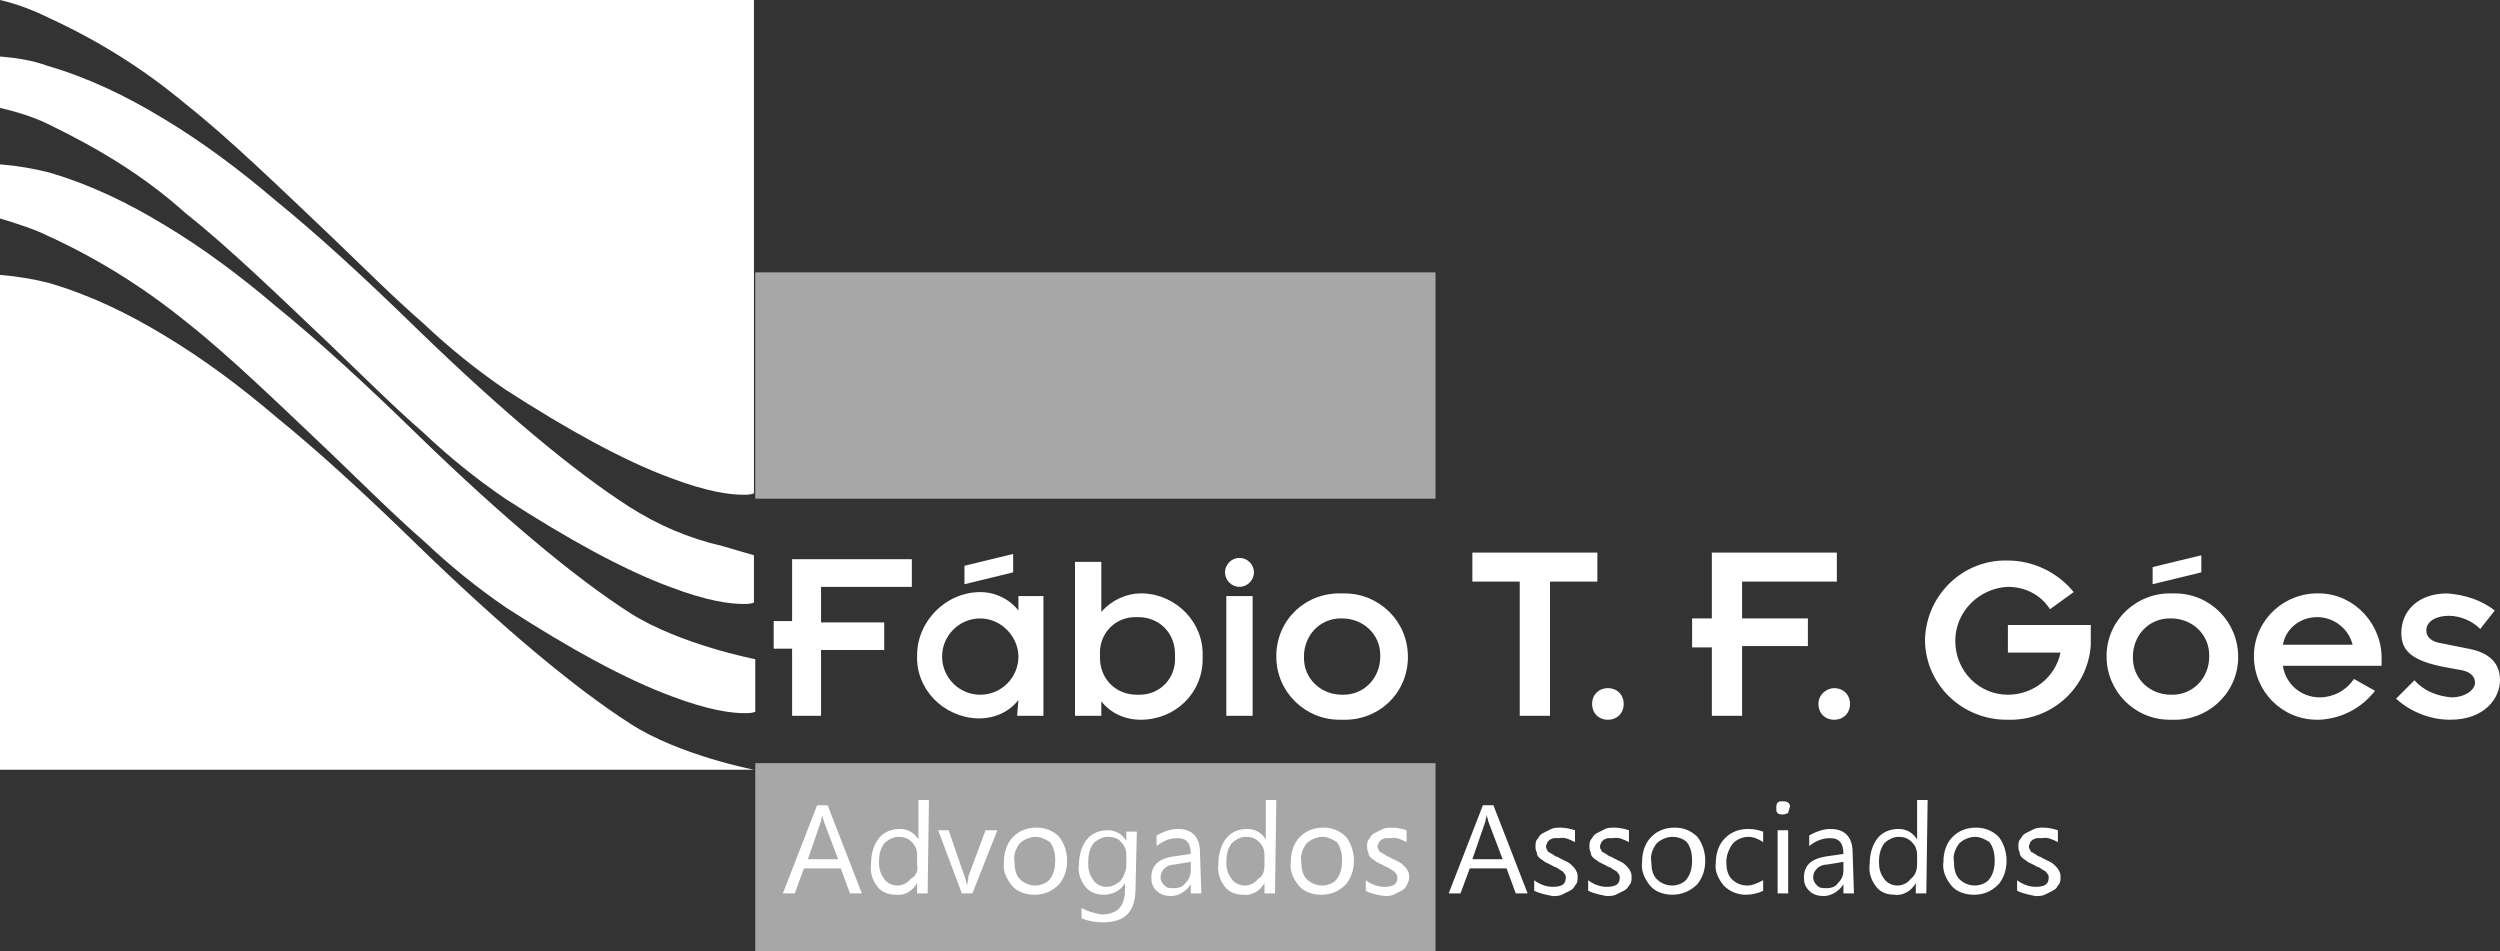
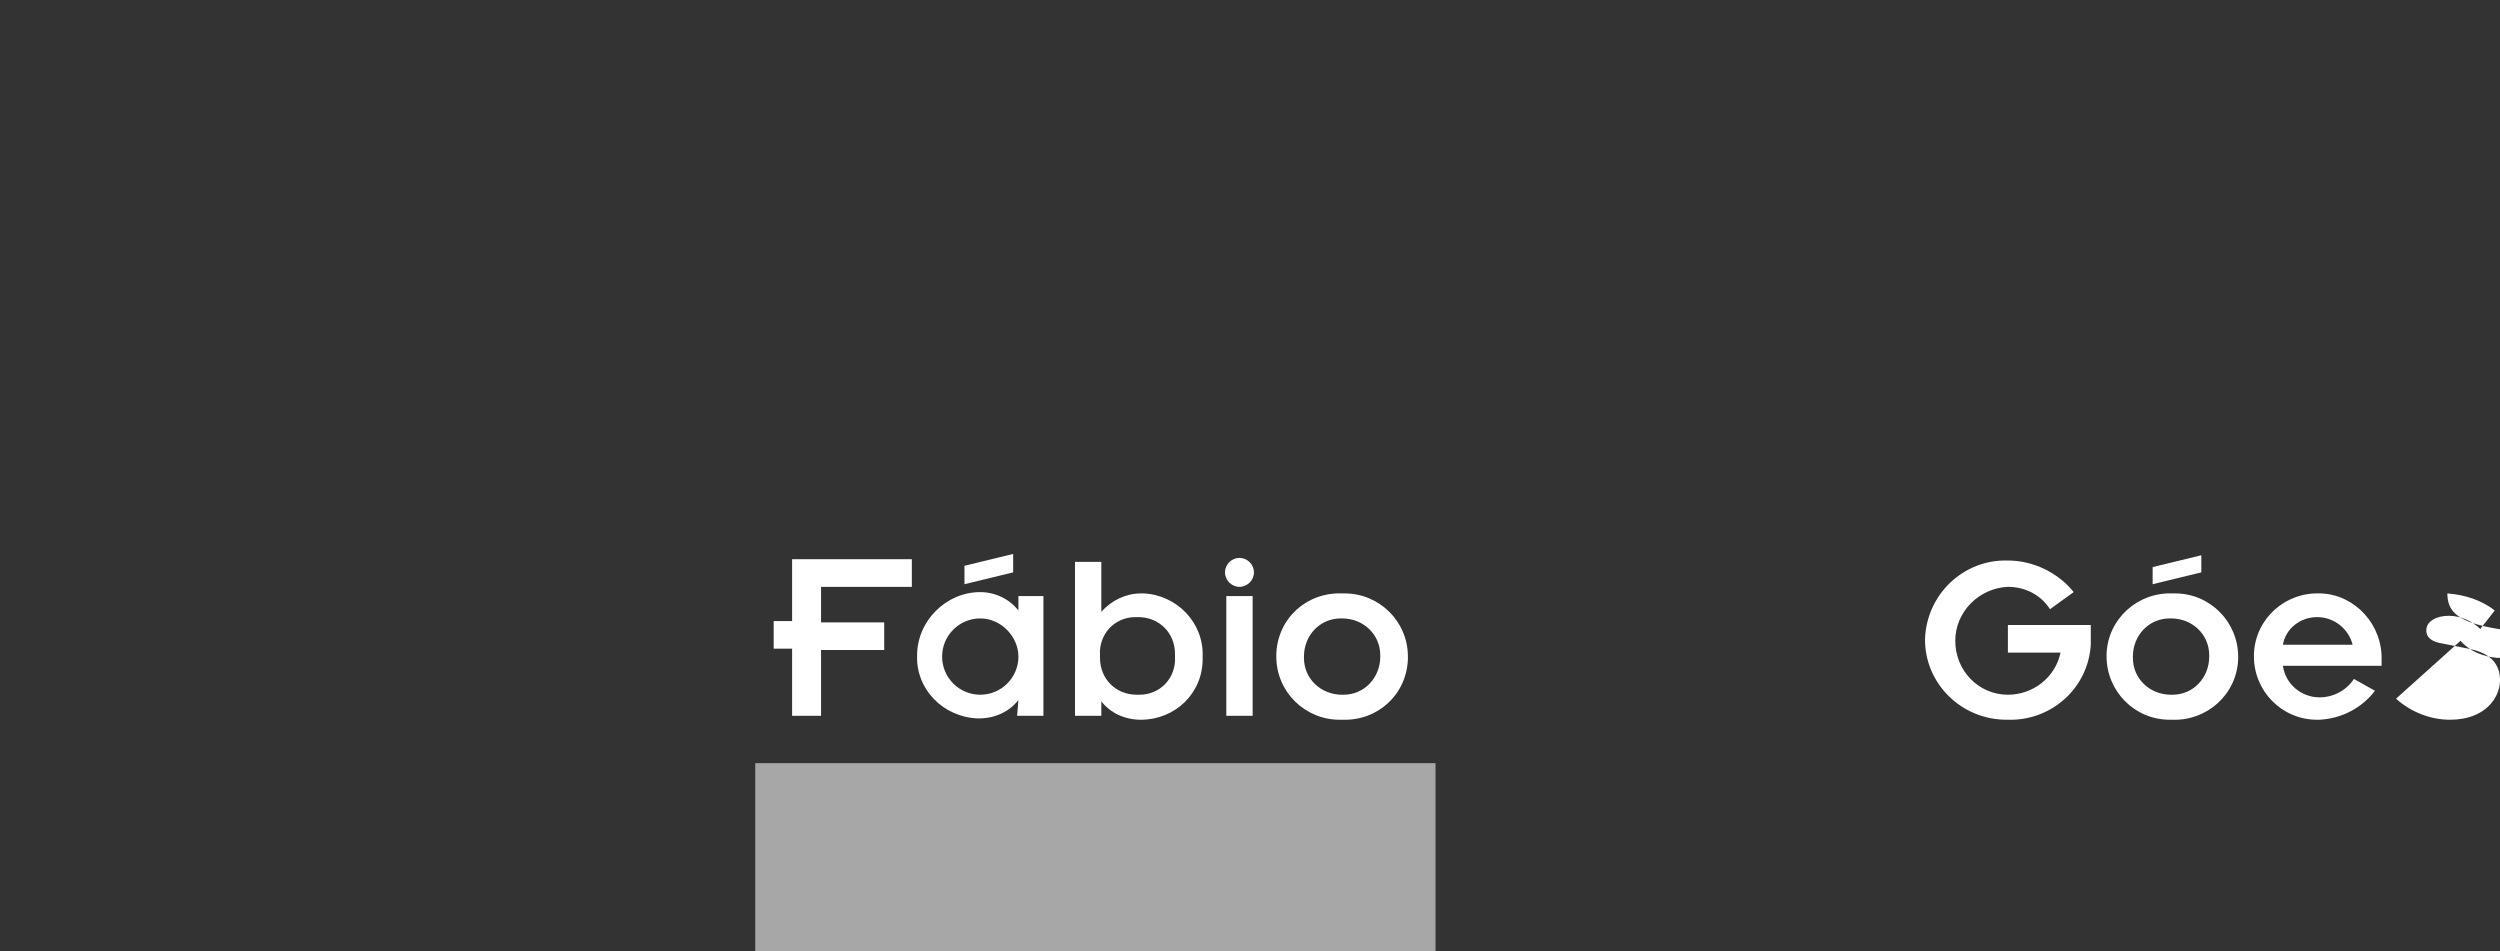
<svg xmlns="http://www.w3.org/2000/svg" version="1.1" id="logo" x="0px" y="0px" width="190px" height="72.3px" viewBox="0 0 190 72.3" enable-background="new 0 0 190 72.3" xml:space="preserve">
  <rect x="0" y="0" width="190" height="72.3" fill="#333333" stroke="none" />
  <g>
-     <rect id="Retângulo_5" x="57.4" y="20.7" fill="#A7A7A7" width="51.7" height="17.2" />
    <rect id="Retângulo_6" x="57.4" y="58" fill="#A7A7A7" width="51.7" height="14.4" />
    <path id="Caminho_4" fill="#FFFFFF" d="M60.2,54.4h2.2v-5h4.8v-2.1h-4.8v-2.7h6.9v-2.1h-9.1v4.7h-1.4v2.1h1.4V54.4z M77.3,54.4h2   v-9.1h-1.9v1.1h0c-0.7-0.9-1.8-1.4-2.9-1.4c-2.6,0-4.8,2.2-4.8,4.8c-0.1,2.6,2,4.7,4.6,4.8c0,0,0.1,0,0.1,0c1.2,0,2.3-0.5,3-1.4h0   L77.3,54.4z M71.6,49.9c0-1.6,1.3-2.9,2.9-2.9c1.6,0,2.9,1.4,2.9,2.9c0,1.6-1.3,2.9-2.9,2.9C72.9,52.8,71.6,51.5,71.6,49.9   L71.6,49.9z M73.3,44.4l3.7-0.9v-1.4L73.3,43V44.4z M81.7,54.4h2v-1.1h0c0.7,0.9,1.8,1.4,3,1.4c2.6,0,4.7-2,4.7-4.6   c0-0.1,0-0.1,0-0.2c0.1-2.6-2-4.7-4.5-4.8c-0.1,0-0.1,0-0.2,0c-1.1,0-2.2,0.5-3,1.4h0v-3.8h-2V54.4z M89.3,49.9   c0.1,1.6-1.1,2.9-2.7,2.9c-0.1,0-0.1,0-0.2,0c-1.6,0-2.8-1.2-2.8-2.8c0-0.1,0-0.1,0-0.2c-0.1-1.6,1.1-2.9,2.7-2.9   c0.1,0,0.1,0,0.2,0c1.6,0,2.8,1.2,2.8,2.8C89.3,49.8,89.3,49.8,89.3,49.9L89.3,49.9z M93.2,54.4h2v-9.1h-2V54.4z M93.1,43.5   c0,0.6,0.5,1.1,1.1,1.1l0,0c0.6,0,1.1-0.5,1.1-1.1s-0.5-1.1-1.1-1.1l0,0C93.6,42.4,93.1,42.9,93.1,43.5L93.1,43.5z M97,49.9   c0,2.7,2.2,4.8,4.8,4.8c0.1,0,0.1,0,0.2,0c2.7,0.1,4.9-1.9,5-4.6c0-0.1,0-0.1,0-0.2c0-2.7-2.2-4.8-4.8-4.8c-0.1,0-0.1,0-0.2,0   c-2.7-0.1-4.9,1.9-5,4.6C97,49.8,97,49.8,97,49.9L97,49.9z M99.1,49.9c0-1.6,1.2-2.9,2.8-2.9c0,0,0.1,0,0.1,0   c1.6,0,2.9,1.2,2.9,2.8c0,0,0,0.1,0,0.1c0,1.6-1.2,2.9-2.8,2.9c0,0-0.1,0-0.1,0c-1.6,0-2.9-1.2-2.9-2.8   C99.1,50,99.1,49.9,99.1,49.9L99.1,49.9z" />
-     <path id="Caminho_3" fill="#FFFFFF" d="M115.5,54.4h2.3V44.2h3.6v-2.2h-9.5v2.2h3.6V54.4z M121,53.5c0,0.7,0.5,1.2,1.2,1.2   c0,0,0,0,0,0c0.7,0,1.2-0.5,1.2-1.2c0,0,0,0,0,0c0-0.7-0.5-1.2-1.2-1.2c0,0,0,0,0,0C121.5,52.3,121,52.8,121,53.5   C121,53.5,121,53.5,121,53.5z" />
-     <path id="Caminho_2" fill="#FFFFFF" d="M130.1,54.4h2.3v-5.3h5V47h-5v-2.8h7.2v-2.2h-9.5V47h-1.5v2.2h1.5V54.4z M138.2,53.5   c0,0.7,0.5,1.2,1.2,1.2c0,0,0,0,0,0c0.7,0,1.2-0.5,1.2-1.2c0,0,0,0,0,0c0-0.7-0.5-1.2-1.2-1.2c0,0,0,0,0,0   C138.8,52.3,138.2,52.8,138.2,53.5C138.2,53.5,138.2,53.5,138.2,53.5z" />
-     <path id="Caminho_1" fill="#FFFFFF" d="M146.3,48.6c0,3.4,2.8,6.1,6.2,6.1c0,0,0.1,0,0.1,0c3.3,0.1,6.1-2.4,6.3-5.7v-1.5h-6.3v2.1   h4c-0.4,1.9-2.1,3.2-4,3.2c-2.2,0-4-1.8-4-4.1c0-2.2,1.8-4,4-4.1c1.3,0,2.5,0.6,3.2,1.7l1.8-1.3c-1.2-1.5-3.1-2.4-5-2.4   c-3.4-0.1-6.2,2.6-6.3,6C146.3,48.5,146.3,48.5,146.3,48.6z M160.1,49.9c0,2.6,2.1,4.8,4.8,4.8c0.1,0,0.1,0,0.2,0   c2.6,0.1,4.9-1.9,5-4.6c0-0.1,0-0.1,0-0.2c0-2.6-2.1-4.8-4.8-4.8c-0.1,0-0.1,0-0.2,0c-2.6-0.1-4.9,1.9-5,4.6   C160.1,49.8,160.1,49.9,160.1,49.9z M162.1,49.9c0-1.6,1.2-2.9,2.8-2.9c0,0,0.1,0,0.1,0c1.6,0,2.9,1.2,2.9,2.8c0,0,0,0.1,0,0.1   c0,1.6-1.2,2.9-2.8,2.9c0,0-0.1,0-0.1,0c-1.6,0-2.9-1.2-2.9-2.8C162.1,50,162.1,50,162.1,49.9z M163.6,44.4l3.7-0.9v-1.3l-3.7,0.9   V44.4z M178.9,51.6c-0.6,0.9-1.6,1.4-2.6,1.4c-1.4,0-2.6-1-2.8-2.4h7.5v-0.4c0.1-2.7-2-5-4.6-5.1c0,0,0,0-0.1,0   c-2.6-0.1-4.9,1.9-5,4.6c0,0.1,0,0.1,0,0.2c0,2.6,2.1,4.8,4.8,4.8c0.1,0,0.1,0,0.2,0c1.7-0.1,3.2-0.9,4.2-2.2L178.9,51.6z    M173.5,49c0.2-1.2,1.3-2.1,2.6-2.1c1.3,0,2.4,0.9,2.7,2.1H173.5z M182.1,53.1c1.1,1,2.6,1.6,4.1,1.6c2.7,0,3.8-1.7,3.8-3   c0-1.3-0.8-2.1-2.4-2.4l-2-0.4c-0.7-0.1-1.2-0.4-1.2-1c0-0.7,0.8-1.1,1.7-1.1c0.9,0,1.8,0.4,2.4,1l1.1-1.4c-1-0.8-2.3-1.2-3.6-1.3   c-2.3,0-3.5,1.4-3.5,3c0,1.3,0.7,2.1,3.3,2.6l1.1,0.2c0.7,0.1,1.2,0.4,1.2,1c0,0.5-0.7,1.1-1.8,1.1c-1.1-0.1-2.1-0.5-2.8-1.3   L182.1,53.1z" />
-     <path id="Caminho_10" fill="#FFFFFF" d="M57.3,58.5H0V0h57.3v37.5l0,0c-0.3,0.1-0.5,0.1-0.8,0.1c-1,0-2.7-0.2-5.6-1.3   c-3.5-1.3-7.7-3.6-12.5-6.7c-2.2-1.5-4.3-3.2-6.2-5c-2.3-2-4.7-4.4-7.1-6.7c-3.8-3.6-7.7-7.4-11-10C11,5.3,7.5,3.1,3.8,1.4   C2.6,0.8,1.3,0.3,0,0v4.3h0.1C1.3,4.4,2.5,4.6,3.6,5c3.1,0.9,6,2.3,8.8,4c3,1.8,5.8,3.9,8.5,6.2c3.2,2.6,6.7,5.8,10.8,9.8   c6.5,6.3,11.9,10.8,16.1,13.5c2.2,1.4,4.5,2.4,7.1,3l2.4,0.7v3.6l0,0c-0.3,0.1-0.5,0.1-0.8,0.1c-1,0-2.7-0.2-5.6-1.3   c-3.5-1.3-7.7-3.6-12.5-6.7c-2.2-1.5-4.3-3.2-6.2-5c-2.3-2-4.7-4.4-7.1-6.7c-3.8-3.6-7.7-7.4-11-10C11,13.4,7.5,11.3,3.8,9.5   C2.6,8.9,1.3,8.5,0,8.2v4.3h0.1c1.2,0.1,2.4,0.3,3.6,0.6c3.1,0.9,6,2.3,8.8,4c3,1.8,5.8,3.9,8.5,6.2c3.2,2.6,6.7,5.8,10.8,9.8   c6.5,6.3,11.9,10.8,16.1,13.5c3.8,2.4,9.5,3.5,9.5,3.5v4l0,0c-0.3,0.1-0.5,0.1-0.8,0.1c-1,0-2.7-0.2-5.6-1.3   c-3.5-1.3-7.7-3.6-12.5-6.7c-2.2-1.5-4.3-3.2-6.2-5c-2.3-2-4.7-4.4-7.1-6.7c-3.8-3.6-7.7-7.4-11-10C11,21.9,7.5,19.7,3.8,18   c-1.2-0.6-2.5-1-3.8-1.4v4.3h0.1c1.2,0.1,2.4,0.3,3.6,0.6c3.1,0.9,6,2.3,8.8,4c3,1.8,5.8,3.9,8.5,6.2c3.2,2.6,6.7,5.8,10.8,9.8   c6.5,6.3,11.9,10.8,16.1,13.5C51.6,57.4,57.3,58.5,57.3,58.5L57.3,58.5z" />
-     <path id="Caminho_5" fill="#FFFFFF" d="M65.5,67.9h-0.9L63.9,66h-2.8l-0.7,1.9h-0.9l2.6-6.7h0.8L65.5,67.9z M63.7,65.3l-1.1-2.9   c0-0.1-0.1-0.3-0.1-0.5h0c0,0.2-0.1,0.3-0.1,0.5l-1,2.9H63.7z M70.5,67.9h-0.8v-0.8h0c-0.3,0.6-1,1-1.6,0.9c-0.6,0-1.1-0.2-1.4-0.6   c-0.4-0.5-0.6-1.1-0.5-1.8c0-0.7,0.2-1.4,0.6-1.9c0.4-0.5,1-0.7,1.6-0.7c0.6,0,1.1,0.3,1.4,0.8h0v-3h0.8L70.5,67.9z M69.7,65.7V65   c0-0.4-0.1-0.7-0.4-1c-0.3-0.3-0.6-0.4-1-0.4c-0.4,0-0.8,0.2-1.1,0.5c-0.3,0.4-0.4,0.9-0.4,1.4c0,0.5,0.1,0.9,0.4,1.3   c0.2,0.3,0.6,0.5,1,0.5c0.4,0,0.8-0.2,1-0.5C69.6,66.6,69.8,66.2,69.7,65.7L69.7,65.7z M75.8,63.1l-1.9,4.8h-0.8l-1.8-4.8h0.8   l1.2,3.5c0.1,0.2,0.1,0.4,0.2,0.7h0c0-0.2,0.1-0.4,0.1-0.7l1.3-3.5L75.8,63.1z M78.6,68c-0.6,0-1.3-0.2-1.7-0.7   c-0.4-0.5-0.7-1.1-0.6-1.8c0-0.7,0.2-1.4,0.7-1.9c0.5-0.5,1.1-0.7,1.8-0.7c0.6,0,1.2,0.2,1.7,0.7c0.4,0.5,0.6,1.2,0.6,1.8   c0,0.7-0.2,1.3-0.6,1.8C79.9,67.8,79.3,68,78.6,68z M78.7,63.6c-0.4,0-0.9,0.2-1.2,0.5c-0.3,0.4-0.5,0.9-0.4,1.4   c0,0.5,0.1,1,0.4,1.3c0.3,0.3,0.7,0.5,1.2,0.5c0.4,0,0.9-0.2,1.1-0.5c0.3-0.4,0.4-0.9,0.4-1.4c0-0.5-0.1-1-0.4-1.4   C79.5,63.8,79.1,63.6,78.7,63.6L78.7,63.6z M86.3,67.5c0,1.8-0.8,2.6-2.5,2.6c-0.5,0-1.1-0.1-1.6-0.3V69c0.5,0.3,1,0.4,1.5,0.5   c1.2,0,1.8-0.6,1.8-1.9v-0.5h0c-0.3,0.6-1,0.9-1.6,0.9c-0.6,0-1.1-0.2-1.4-0.6c-0.4-0.5-0.6-1.1-0.5-1.7c0-0.7,0.2-1.4,0.6-1.9   c0.4-0.5,1-0.7,1.6-0.7c0.6,0,1.1,0.3,1.4,0.8h0v-0.7h0.8L86.3,67.5z M85.6,65.7V65c0-0.4-0.1-0.7-0.4-1c-0.2-0.3-0.6-0.4-1-0.4   c-0.4,0-0.8,0.2-1.1,0.5c-0.3,0.4-0.4,0.9-0.4,1.5c0,0.5,0.1,0.9,0.4,1.3c0.2,0.3,0.6,0.5,1,0.5c0.4,0,0.8-0.2,1.1-0.5   C85.4,66.6,85.6,66.2,85.6,65.7L85.6,65.7z M91.3,67.9h-0.8v-0.7h0c-0.3,0.5-0.9,0.9-1.5,0.9c-0.4,0-0.8-0.1-1.1-0.4   c-0.3-0.3-0.4-0.6-0.4-1c0-0.9,0.5-1.4,1.6-1.6l1.4-0.2c0-0.8-0.3-1.2-1-1.2c-0.6,0-1.1,0.2-1.6,0.6v-0.8c0.5-0.3,1.1-0.5,1.6-0.5   c1.1,0,1.7,0.6,1.7,1.8L91.3,67.9z M90.5,65.5l-1.2,0.2c-0.3,0-0.6,0.1-0.8,0.3c-0.2,0.2-0.3,0.4-0.3,0.7c0,0.2,0.1,0.4,0.3,0.6   c0.2,0.2,0.4,0.2,0.7,0.2c0.4,0,0.7-0.1,0.9-0.4c0.3-0.3,0.4-0.6,0.4-1L90.5,65.5z M96.9,67.9h-0.8v-0.8h0c-0.3,0.6-1,1-1.6,0.9   c-0.6,0-1.1-0.2-1.4-0.6c-0.4-0.5-0.6-1.1-0.5-1.8c0-0.7,0.2-1.4,0.6-1.9c0.4-0.5,1-0.7,1.6-0.7c0.6,0,1.1,0.3,1.4,0.8h0v-3h0.8   L96.9,67.9z M96.1,65.7V65c0-0.4-0.1-0.7-0.4-1c-0.3-0.3-0.6-0.4-1-0.4c-0.4,0-0.8,0.2-1.1,0.5c-0.3,0.4-0.4,0.9-0.4,1.4   c0,0.5,0.1,0.9,0.4,1.3c0.2,0.3,0.6,0.5,1,0.5c0.4,0,0.8-0.2,1-0.5C96,66.6,96.1,66.2,96.1,65.7L96.1,65.7z M100.4,68   c-0.6,0-1.3-0.2-1.7-0.7c-0.4-0.5-0.7-1.1-0.6-1.8c0-0.7,0.2-1.4,0.7-1.9c0.5-0.5,1.1-0.7,1.8-0.7c0.6,0,1.2,0.2,1.7,0.7   c0.4,0.5,0.6,1.2,0.6,1.8c0,0.7-0.2,1.3-0.6,1.8C101.7,67.8,101.1,68,100.4,68L100.4,68z M100.5,63.6c-0.4,0-0.9,0.2-1.2,0.5   c-0.3,0.4-0.5,0.9-0.4,1.4c0,0.5,0.1,1,0.4,1.3c0.3,0.3,0.7,0.5,1.2,0.5c0.4,0,0.9-0.2,1.1-0.5c0.3-0.4,0.4-0.9,0.4-1.4   c0-0.5-0.1-1-0.4-1.4C101.3,63.8,100.9,63.6,100.5,63.6L100.5,63.6z M103.8,67.7v-0.8c0.4,0.3,0.9,0.5,1.4,0.5c0.7,0,1-0.2,1-0.7   c0-0.1,0-0.2-0.1-0.3c-0.1-0.1-0.1-0.2-0.2-0.2c-0.1-0.1-0.2-0.1-0.3-0.2c-0.1-0.1-0.3-0.1-0.4-0.2c-0.2-0.1-0.4-0.2-0.6-0.3   c-0.1-0.1-0.3-0.2-0.4-0.3c-0.1-0.1-0.2-0.2-0.2-0.4c-0.1-0.2-0.1-0.3-0.1-0.5c0-0.2,0-0.4,0.2-0.6c0.1-0.2,0.2-0.3,0.4-0.4   c0.2-0.1,0.4-0.2,0.6-0.3c0.2-0.1,0.5-0.1,0.7-0.1c0.4,0,0.8,0.1,1.1,0.2V64c-0.4-0.2-0.8-0.4-1.2-0.3c-0.1,0-0.3,0-0.4,0   c-0.1,0-0.2,0.1-0.3,0.1c-0.1,0.1-0.1,0.1-0.2,0.2c0,0.1-0.1,0.2-0.1,0.3c0,0.1,0,0.2,0.1,0.3c0,0.1,0.1,0.2,0.2,0.2   c0.1,0.1,0.2,0.1,0.3,0.2c0.1,0.1,0.3,0.1,0.4,0.2c0.2,0.1,0.4,0.2,0.6,0.3c0.2,0.1,0.3,0.2,0.4,0.3c0.1,0.1,0.2,0.2,0.3,0.4   c0.1,0.2,0.1,0.3,0.1,0.5c0,0.2-0.1,0.4-0.2,0.6c-0.1,0.2-0.2,0.3-0.4,0.4c-0.2,0.1-0.4,0.2-0.6,0.3c-0.2,0.1-0.5,0.1-0.7,0.1   C104.6,68,104.1,67.9,103.8,67.7L103.8,67.7z M116.1,67.9h-0.9l-0.7-1.9h-2.8l-0.7,1.9h-0.9l2.6-6.7h0.8L116.1,67.9z M114.2,65.3   l-1.1-2.9c0-0.1-0.1-0.3-0.1-0.5h0c0,0.2-0.1,0.3-0.1,0.5l-1,2.9H114.2z M116.6,67.7v-0.8c0.4,0.3,0.9,0.5,1.4,0.5   c0.7,0,1-0.2,1-0.7c0-0.1,0-0.2-0.1-0.3c-0.1-0.1-0.1-0.2-0.2-0.2c-0.1-0.1-0.2-0.1-0.3-0.2c-0.1-0.1-0.3-0.1-0.4-0.2   c-0.2-0.1-0.4-0.2-0.6-0.3c-0.1-0.1-0.3-0.2-0.4-0.3c-0.1-0.1-0.2-0.2-0.2-0.4c-0.1-0.2-0.1-0.3-0.1-0.5c0-0.2,0-0.4,0.2-0.6   c0.1-0.2,0.2-0.3,0.4-0.4c0.2-0.1,0.4-0.2,0.6-0.3c0.2-0.1,0.5-0.1,0.7-0.1c0.4,0,0.8,0.1,1.1,0.2V64c-0.4-0.2-0.8-0.4-1.2-0.3   c-0.1,0-0.3,0-0.4,0c-0.1,0-0.2,0.1-0.3,0.1c-0.1,0.1-0.1,0.1-0.2,0.2c0,0.1-0.1,0.2-0.1,0.3c0,0.1,0,0.2,0.1,0.3   c0,0.1,0.1,0.2,0.2,0.2c0.1,0.1,0.2,0.1,0.3,0.2c0.1,0.1,0.3,0.1,0.4,0.2c0.2,0.1,0.4,0.2,0.6,0.3c0.2,0.1,0.3,0.2,0.4,0.3   c0.1,0.1,0.2,0.2,0.3,0.4c0.1,0.2,0.1,0.3,0.1,0.5c0,0.2,0,0.4-0.2,0.6c-0.1,0.2-0.2,0.3-0.4,0.4c-0.2,0.1-0.4,0.2-0.6,0.3   c-0.2,0.1-0.5,0.1-0.7,0.1C117.5,68,117,67.9,116.6,67.7L116.6,67.7z M120.7,67.7v-0.8c0.4,0.3,0.9,0.5,1.4,0.5c0.7,0,1-0.2,1-0.7   c0-0.1,0-0.2-0.1-0.3c-0.1-0.1-0.1-0.2-0.2-0.2c-0.1-0.1-0.2-0.1-0.3-0.2c-0.1-0.1-0.3-0.1-0.4-0.2c-0.2-0.1-0.4-0.2-0.6-0.3   c-0.1-0.1-0.3-0.2-0.4-0.3c-0.1-0.1-0.2-0.2-0.2-0.4c-0.1-0.2-0.1-0.3-0.1-0.5c0-0.2,0-0.4,0.2-0.6c0.1-0.2,0.2-0.3,0.4-0.4   c0.2-0.1,0.4-0.2,0.6-0.3c0.2-0.1,0.5-0.1,0.7-0.1c0.4,0,0.8,0.1,1.1,0.2V64c-0.4-0.2-0.8-0.4-1.2-0.3c-0.1,0-0.3,0-0.4,0   c-0.1,0-0.2,0.1-0.3,0.1c-0.1,0.1-0.1,0.1-0.2,0.2c0,0.1-0.1,0.2-0.1,0.3c0,0.1,0,0.2,0.1,0.3c0,0.1,0.1,0.2,0.2,0.2   c0.1,0.1,0.2,0.1,0.3,0.2c0.1,0.1,0.3,0.1,0.4,0.2c0.2,0.1,0.4,0.2,0.6,0.3c0.2,0.1,0.3,0.2,0.4,0.3c0.1,0.1,0.2,0.2,0.3,0.4   c0.1,0.2,0.1,0.3,0.1,0.5c0,0.2,0,0.4-0.2,0.6c-0.1,0.2-0.2,0.3-0.4,0.4c-0.2,0.1-0.4,0.2-0.6,0.3c-0.2,0.1-0.5,0.1-0.7,0.1   C121.6,68,121.1,67.9,120.7,67.7L120.7,67.7z M127.1,68c-0.6,0-1.3-0.2-1.7-0.7c-0.4-0.5-0.7-1.1-0.6-1.8c0-0.7,0.2-1.4,0.7-1.9   c0.5-0.5,1.1-0.7,1.8-0.7c0.6,0,1.2,0.2,1.7,0.7c0.4,0.5,0.6,1.2,0.6,1.8c0,0.7-0.2,1.3-0.6,1.8C128.4,67.8,127.7,68,127.1,68   L127.1,68z M127.1,63.6c-0.4,0-0.9,0.2-1.2,0.5c-0.3,0.4-0.5,0.9-0.4,1.4c0,0.5,0.1,1,0.4,1.3c0.3,0.3,0.7,0.5,1.2,0.5   c0.4,0,0.9-0.2,1.1-0.5c0.3-0.4,0.4-0.9,0.4-1.4c0-0.5-0.1-1-0.4-1.4C128,63.8,127.6,63.6,127.1,63.6L127.1,63.6z M134,67.7   c-0.4,0.2-0.9,0.3-1.3,0.3c-0.6,0-1.2-0.2-1.7-0.7c-0.4-0.5-0.7-1.1-0.6-1.7c0-0.7,0.2-1.4,0.7-1.9c0.5-0.5,1.1-0.7,1.8-0.7   c0.4,0,0.8,0.1,1.1,0.2V64c-0.3-0.2-0.7-0.4-1.1-0.4c-0.5,0-0.9,0.2-1.2,0.5c-0.3,0.4-0.5,0.9-0.5,1.4c0,0.5,0.1,1,0.4,1.3   c0.3,0.3,0.7,0.5,1.2,0.5c0.4,0,0.8-0.2,1.2-0.4V67.7z M135.5,61.9c-0.1,0-0.3,0-0.4-0.1c-0.1-0.1-0.1-0.2-0.1-0.4   c0-0.1,0-0.3,0.1-0.4c0.1-0.1,0.2-0.1,0.4-0.1c0.1,0,0.3,0,0.4,0.1c0.1,0.1,0.2,0.2,0.1,0.4c0,0.1-0.1,0.3-0.1,0.4   C135.8,61.8,135.7,61.9,135.5,61.9L135.5,61.9z M135.9,67.9h-0.8v-4.8h0.8L135.9,67.9z M140.9,67.9h-0.8v-0.7h0   c-0.3,0.5-0.9,0.9-1.5,0.9c-0.4,0-0.8-0.1-1.1-0.4c-0.3-0.3-0.4-0.6-0.4-1c0-0.9,0.5-1.4,1.6-1.6l1.4-0.2c0-0.8-0.3-1.2-1-1.2   c-0.6,0-1.1,0.2-1.6,0.6v-0.8c0.5-0.3,1.1-0.5,1.6-0.5c1.1,0,1.7,0.6,1.7,1.8L140.9,67.9z M140.1,65.5l-1.2,0.2   c-0.3,0-0.6,0.1-0.8,0.3c-0.2,0.2-0.3,0.4-0.3,0.7c0,0.2,0.1,0.4,0.3,0.6c0.2,0.2,0.4,0.2,0.7,0.2c0.4,0,0.7-0.1,0.9-0.4   c0.3-0.3,0.4-0.6,0.4-1L140.1,65.5z M146.4,67.9h-0.8v-0.8h0c-0.3,0.6-1,1-1.6,0.9c-0.6,0-1.1-0.2-1.4-0.6   c-0.4-0.5-0.6-1.1-0.5-1.8c0-0.7,0.2-1.4,0.6-1.9c0.4-0.5,1-0.7,1.6-0.7c0.6,0,1.1,0.3,1.4,0.8h0v-3h0.8L146.4,67.9z M145.7,65.7   V65c0-0.4-0.1-0.7-0.4-1c-0.3-0.3-0.6-0.4-1-0.4c-0.4,0-0.8,0.2-1.1,0.5c-0.3,0.4-0.4,0.9-0.4,1.4c0,0.5,0.1,0.9,0.4,1.3   c0.2,0.3,0.6,0.5,1,0.5c0.4,0,0.8-0.2,1-0.5C145.5,66.6,145.7,66.2,145.7,65.7L145.7,65.7z M150,68c-0.6,0-1.3-0.2-1.7-0.7   c-0.4-0.5-0.7-1.1-0.6-1.8c0-0.7,0.2-1.4,0.7-1.9c0.5-0.5,1.1-0.7,1.8-0.7c0.6,0,1.2,0.2,1.7,0.7c0.4,0.5,0.6,1.2,0.6,1.8   c0,0.7-0.2,1.3-0.6,1.8C151.3,67.8,150.7,68,150,68L150,68z M150.1,63.6c-0.4,0-0.9,0.2-1.2,0.5c-0.3,0.4-0.5,0.9-0.4,1.4   c0,0.5,0.1,1,0.4,1.3c0.3,0.3,0.7,0.5,1.2,0.5c0.4,0,0.9-0.2,1.1-0.5c0.3-0.4,0.4-0.9,0.4-1.4c0-0.5-0.1-1-0.4-1.4   C150.9,63.8,150.5,63.6,150.1,63.6L150.1,63.6z M153.3,67.7v-0.8c0.4,0.3,0.9,0.5,1.4,0.5c0.7,0,1-0.2,1-0.7c0-0.1,0-0.2-0.1-0.3   c-0.1-0.1-0.1-0.2-0.2-0.2c-0.1-0.1-0.2-0.1-0.3-0.2c-0.1-0.1-0.3-0.1-0.4-0.2c-0.2-0.1-0.4-0.2-0.6-0.3c-0.1-0.1-0.3-0.2-0.4-0.3   c-0.1-0.1-0.2-0.2-0.2-0.4c-0.1-0.2-0.1-0.3-0.1-0.5c0-0.2,0-0.4,0.2-0.6c0.1-0.2,0.2-0.3,0.4-0.4c0.2-0.1,0.4-0.2,0.6-0.3   c0.2-0.1,0.5-0.1,0.7-0.1c0.4,0,0.8,0.1,1.1,0.2V64c-0.4-0.2-0.8-0.4-1.2-0.3c-0.1,0-0.3,0-0.4,0c-0.1,0-0.2,0.1-0.3,0.1   c-0.1,0.1-0.1,0.1-0.2,0.2c0,0.1-0.1,0.2-0.1,0.3c0,0.1,0,0.2,0.1,0.3c0,0.1,0.1,0.2,0.2,0.2c0.1,0.1,0.2,0.1,0.3,0.2   c0.1,0.1,0.3,0.1,0.4,0.2c0.2,0.1,0.4,0.2,0.6,0.3c0.2,0.1,0.3,0.2,0.4,0.3c0.1,0.1,0.2,0.2,0.3,0.4c0.1,0.2,0.1,0.3,0.1,0.5   c0,0.2,0,0.4-0.2,0.6c-0.1,0.2-0.2,0.3-0.4,0.4c-0.2,0.1-0.4,0.2-0.6,0.3c-0.2,0.1-0.5,0.1-0.7,0.1C154.2,68,153.7,67.9,153.3,67.7   L153.3,67.7z" />
+     <path id="Caminho_1" fill="#FFFFFF" d="M146.3,48.6c0,3.4,2.8,6.1,6.2,6.1c0,0,0.1,0,0.1,0c3.3,0.1,6.1-2.4,6.3-5.7v-1.5h-6.3v2.1   h4c-0.4,1.9-2.1,3.2-4,3.2c-2.2,0-4-1.8-4-4.1c0-2.2,1.8-4,4-4.1c1.3,0,2.5,0.6,3.2,1.7l1.8-1.3c-1.2-1.5-3.1-2.4-5-2.4   c-3.4-0.1-6.2,2.6-6.3,6C146.3,48.5,146.3,48.5,146.3,48.6z M160.1,49.9c0,2.6,2.1,4.8,4.8,4.8c0.1,0,0.1,0,0.2,0   c2.6,0.1,4.9-1.9,5-4.6c0-0.1,0-0.1,0-0.2c0-2.6-2.1-4.8-4.8-4.8c-0.1,0-0.1,0-0.2,0c-2.6-0.1-4.9,1.9-5,4.6   C160.1,49.8,160.1,49.9,160.1,49.9z M162.1,49.9c0-1.6,1.2-2.9,2.8-2.9c0,0,0.1,0,0.1,0c1.6,0,2.9,1.2,2.9,2.8c0,0,0,0.1,0,0.1   c0,1.6-1.2,2.9-2.8,2.9c0,0-0.1,0-0.1,0c-1.6,0-2.9-1.2-2.9-2.8C162.1,50,162.1,50,162.1,49.9z M163.6,44.4l3.7-0.9v-1.3l-3.7,0.9   V44.4z M178.9,51.6c-0.6,0.9-1.6,1.4-2.6,1.4c-1.4,0-2.6-1-2.8-2.4h7.5v-0.4c0.1-2.7-2-5-4.6-5.1c0,0,0,0-0.1,0   c-2.6-0.1-4.9,1.9-5,4.6c0,0.1,0,0.1,0,0.2c0,2.6,2.1,4.8,4.8,4.8c0.1,0,0.1,0,0.2,0c1.7-0.1,3.2-0.9,4.2-2.2L178.9,51.6z    M173.5,49c0.2-1.2,1.3-2.1,2.6-2.1c1.3,0,2.4,0.9,2.7,2.1H173.5z M182.1,53.1c1.1,1,2.6,1.6,4.1,1.6c2.7,0,3.8-1.7,3.8-3   c0-1.3-0.8-2.1-2.4-2.4l-2-0.4c-0.7-0.1-1.2-0.4-1.2-1c0-0.7,0.8-1.1,1.7-1.1c0.9,0,1.8,0.4,2.4,1l1.1-1.4c-1-0.8-2.3-1.2-3.6-1.3   c0,1.3,0.7,2.1,3.3,2.6l1.1,0.2c0.7,0.1,1.2,0.4,1.2,1c0,0.5-0.7,1.1-1.8,1.1c-1.1-0.1-2.1-0.5-2.8-1.3   L182.1,53.1z" />
  </g>
</svg>